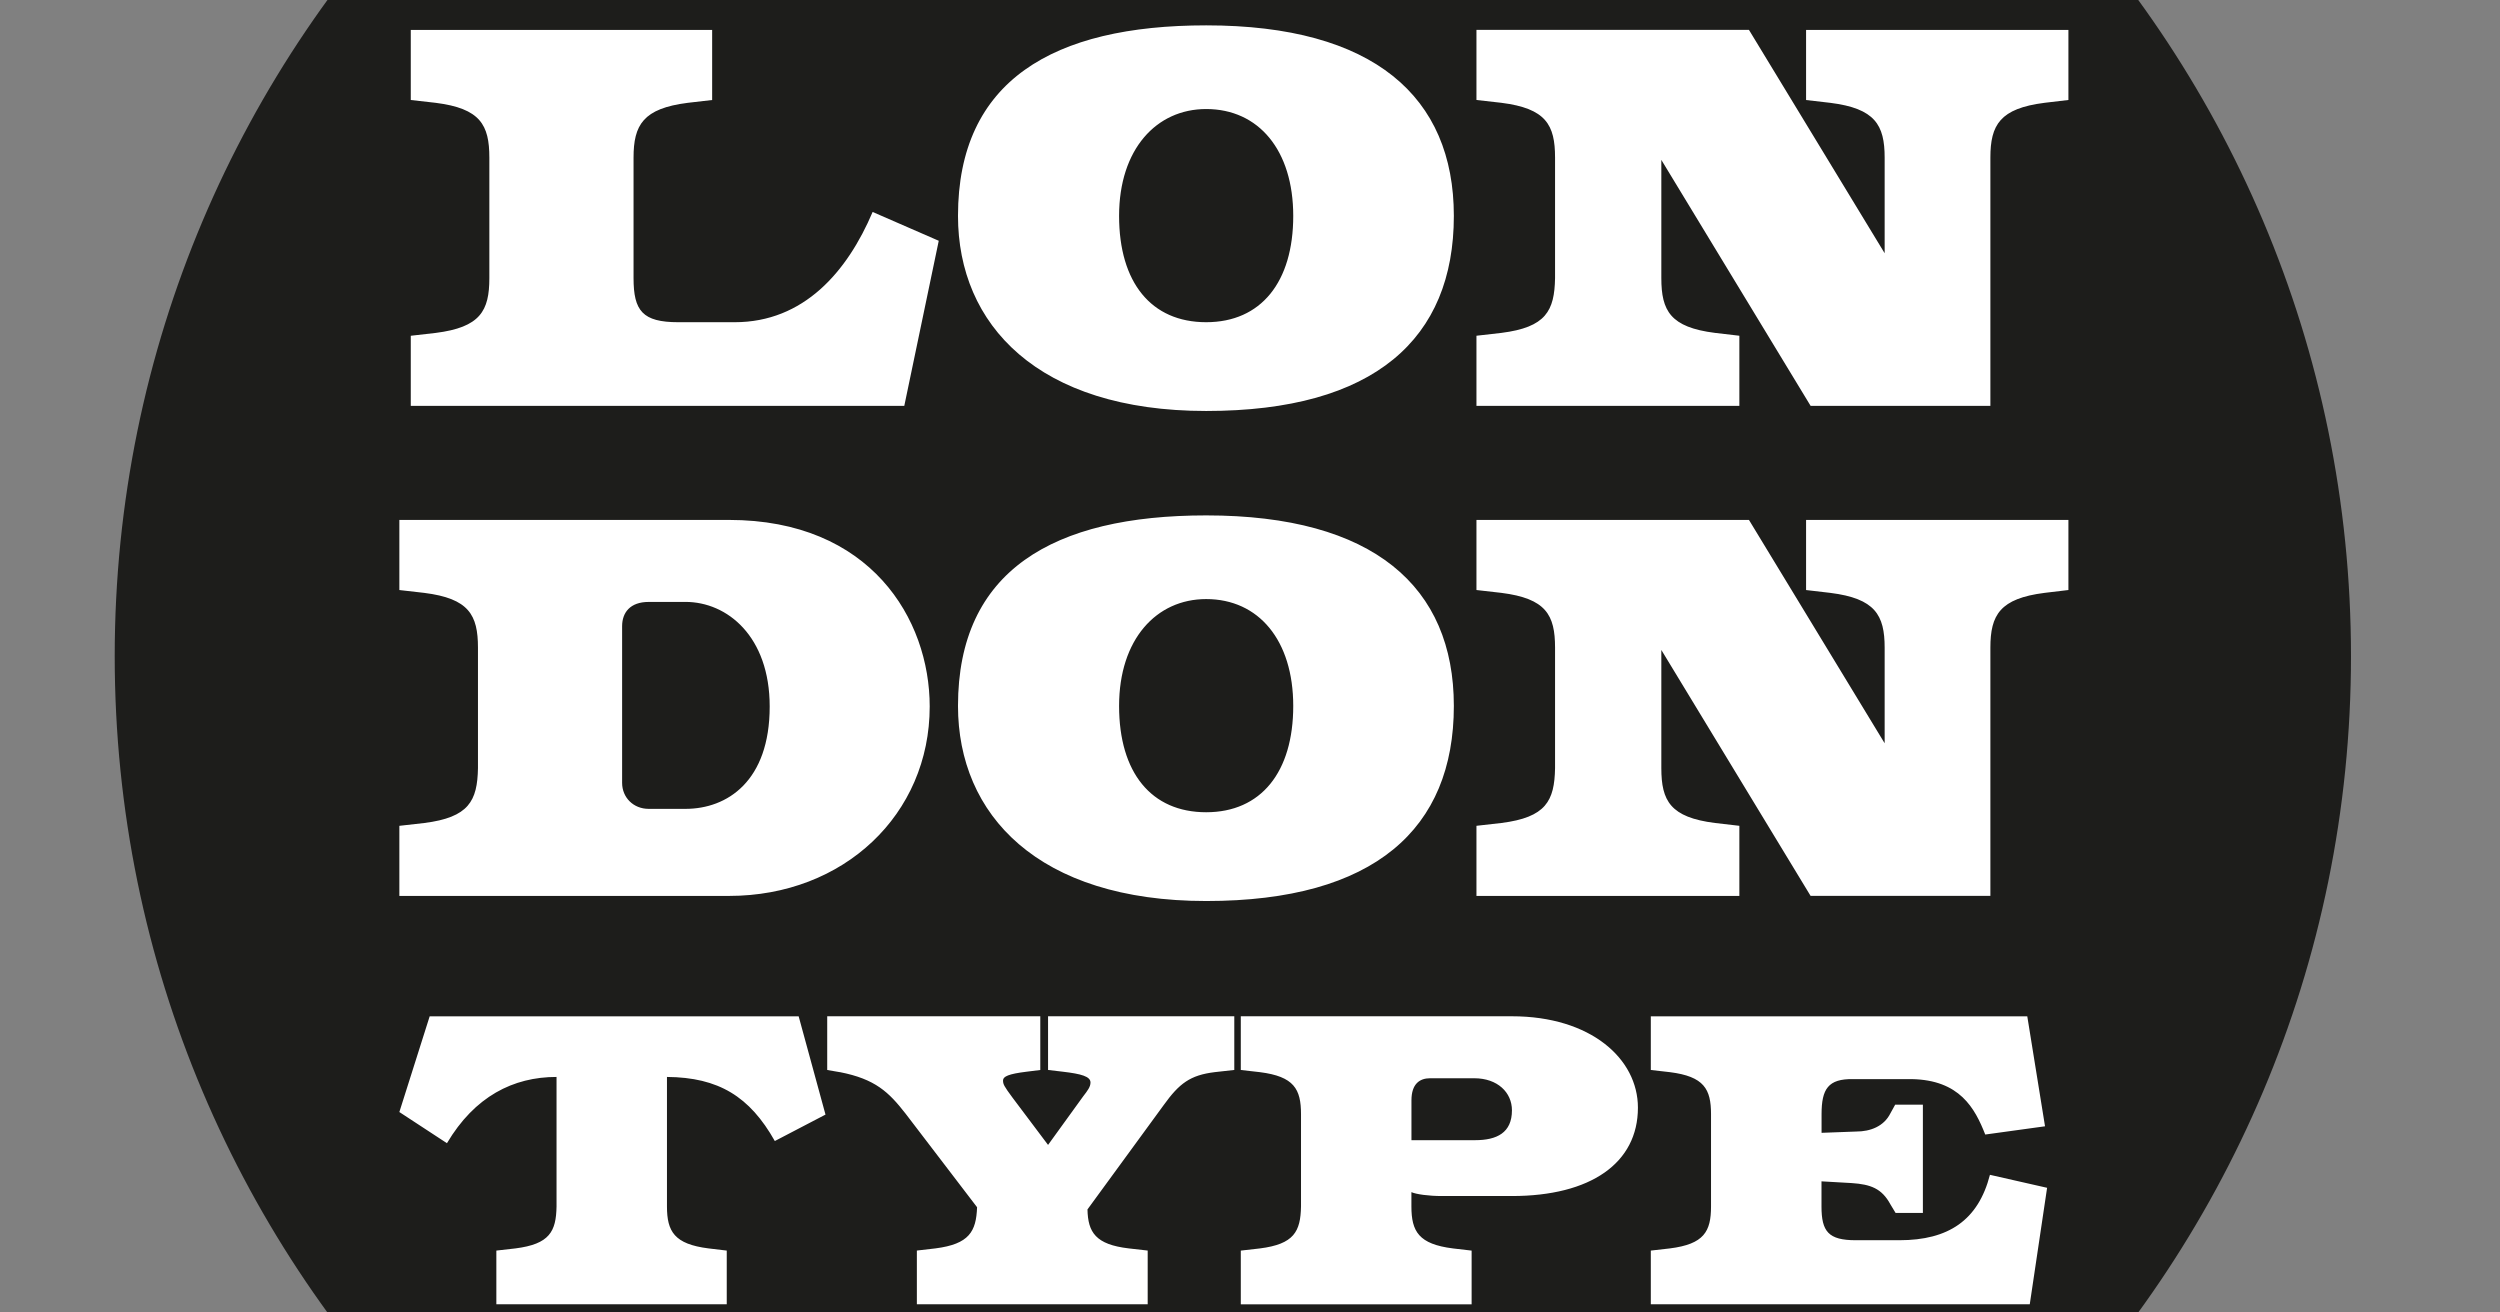
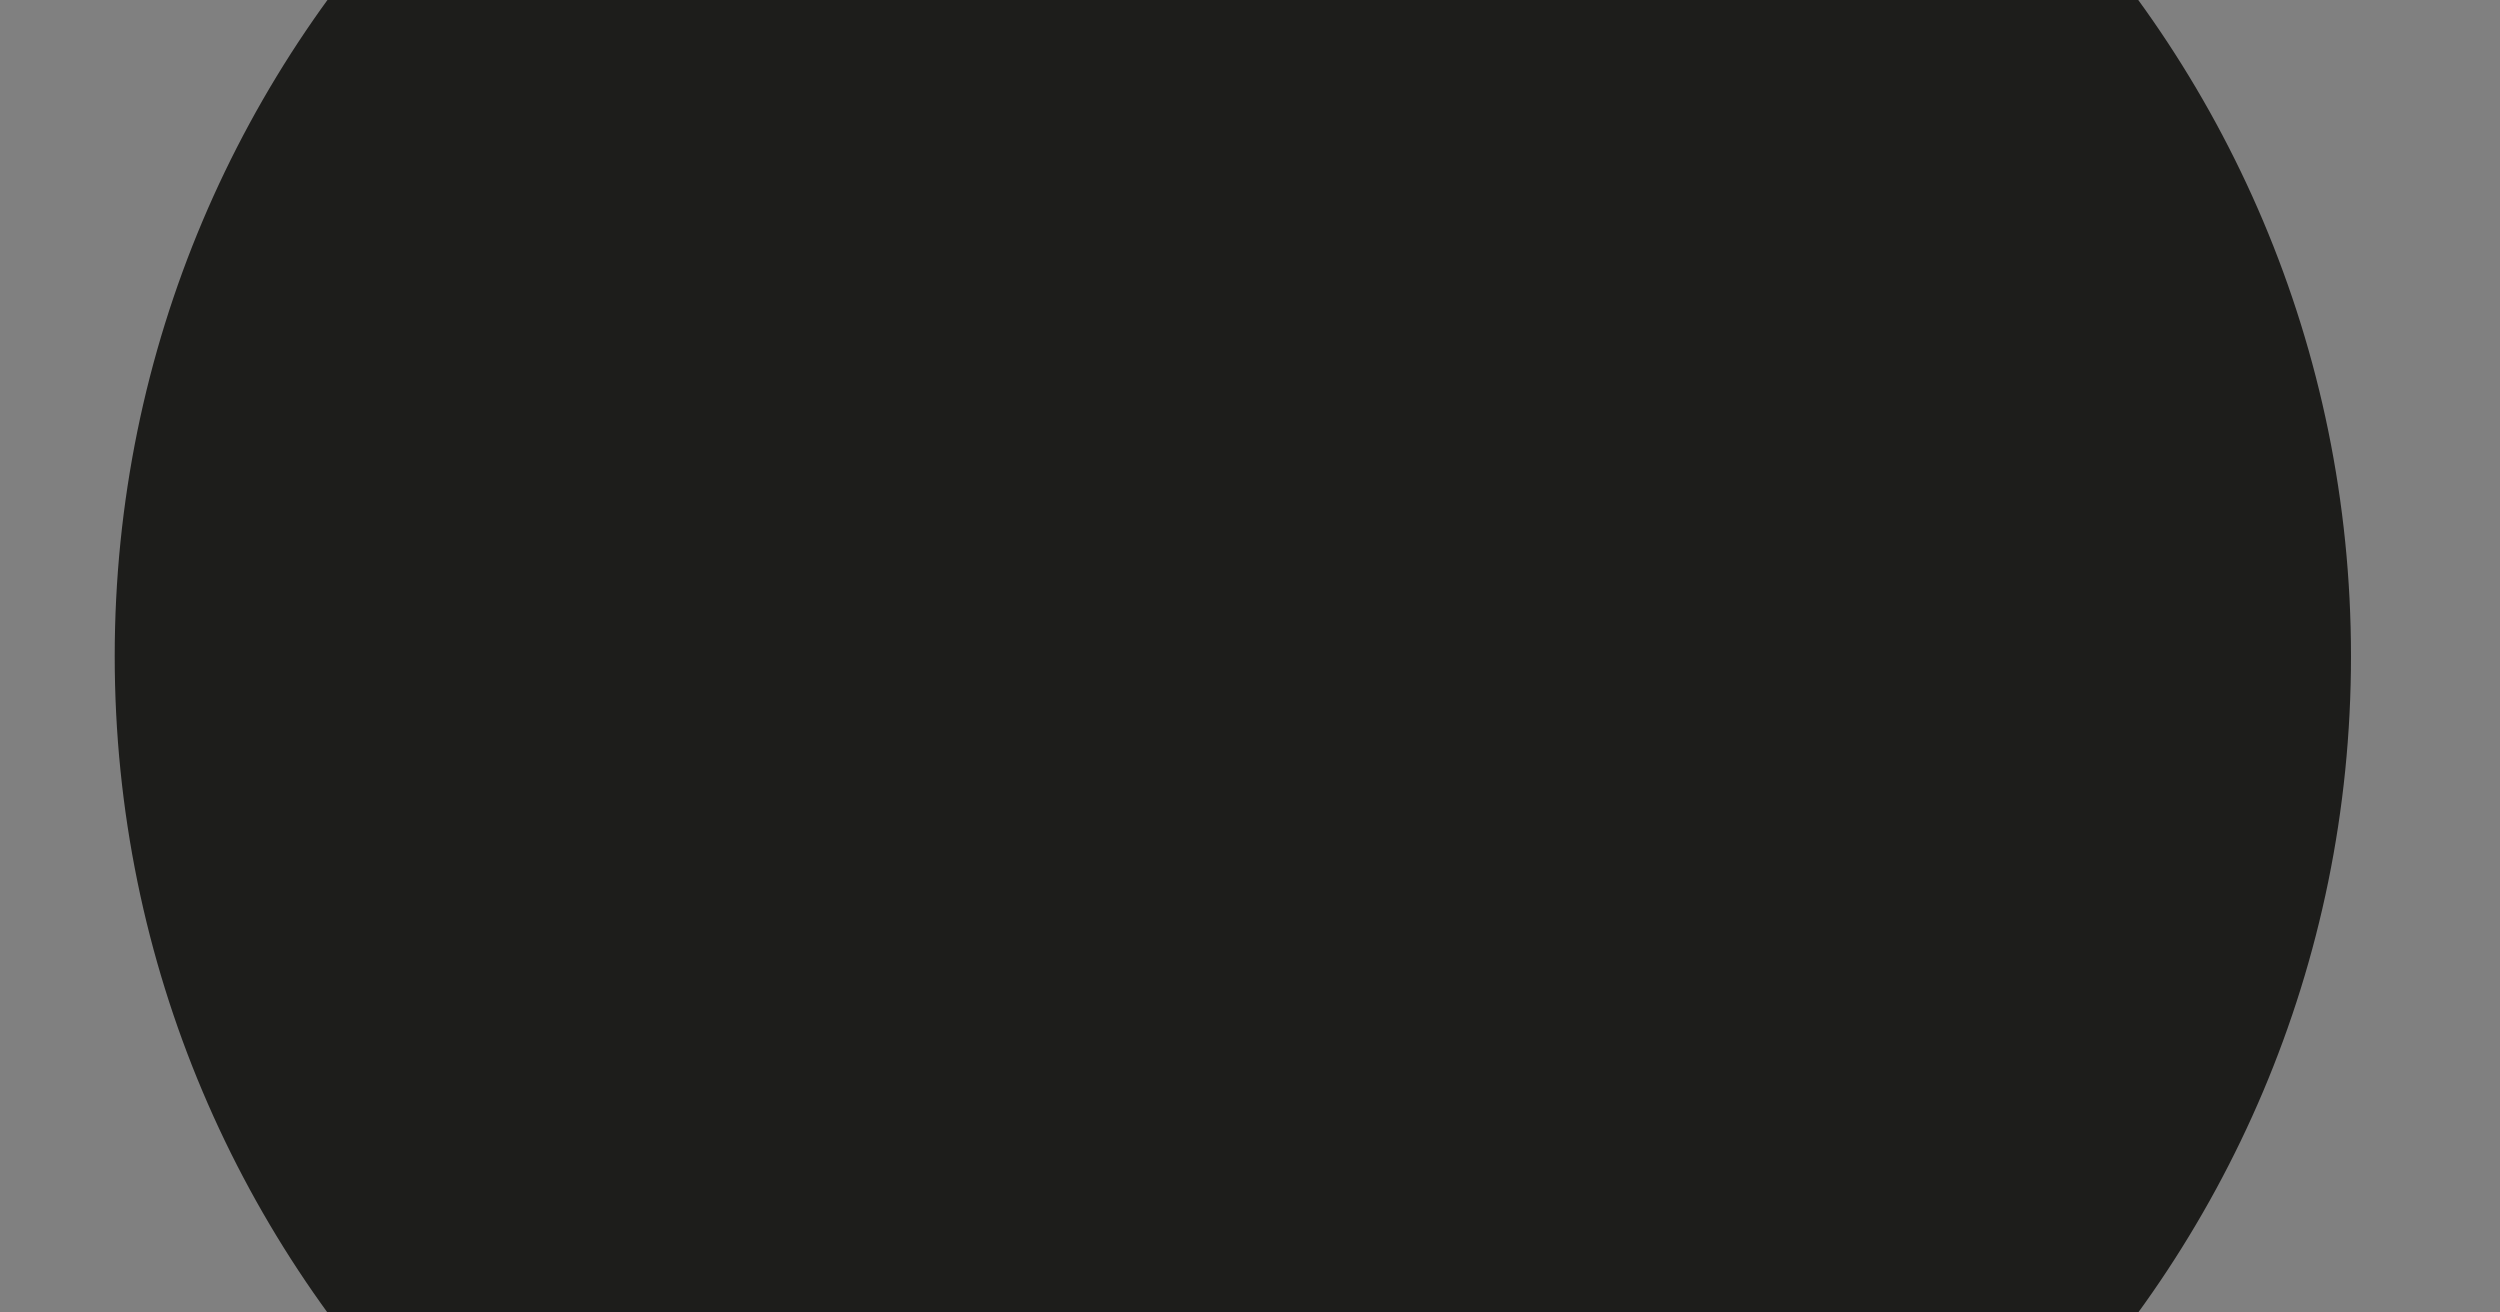
<svg xmlns="http://www.w3.org/2000/svg" preserveAspectRatio="xMidYMid slice" width="1200px" height="630px" id="Layer_1" viewBox="0 0 104.961 104.961">
  <rect x="0" y="0" width="104.961" height="104.961" fill="#808080" stroke="none" />
  <path d="M51.76,99.424c25.927,0,46.945-21.018,46.945-46.945S77.687,5.536,51.76,5.536,4.816,26.554,4.816,52.481s21.018,46.945,46.945,46.945h0Z" fill="#1d1d1b" stroke-width="0" />
-   <path d="M69.314,67.597h15.8l.745,4.618-2.51.346c-.436-1.11-1.073-2.291-3.091-2.327h-2.454c-1.054-.019-1.327.418-1.327,1.473v.782l1.454-.054c.6,0,1.164-.219,1.436-.764l.2-.363h1.164v4.545h-1.146l-.219-.363c-.363-.672-.836-.836-1.619-.891l-1.273-.073v1.054c0,1.054.291,1.418,1.436,1.418h1.836c2.055,0,3.309-.836,3.8-2.746l2.4.545-.728,4.891h-15.91v-2.255l.8-.091c1.436-.182,1.728-.709,1.728-1.763v-3.873c0-1.054-.291-1.582-1.728-1.764l-.8-.091v-2.255h.003ZM54.622,75.579v-3.873c0-1.054-.291-1.582-1.728-1.764l-.8-.091v-2.255h11.382c3.309,0,5.291,1.782,5.291,3.837,0,2.327-1.982,3.71-5.291,3.71h-2.946c-.545,0-1.073-.073-1.273-.163v.6c0,1.054.309,1.582,1.746,1.763l.782.091v2.255h-9.691v-2.255l.8-.091c1.436-.182,1.709-.709,1.728-1.763h.001ZM35.258,69.942l-.528-.091v-2.255h8.946v2.255l-.582.073c-.745.091-.982.2-.982.363s.036.236.4.728l1.49,1.982,1.473-2.037c.182-.236.309-.4.309-.582,0-.255-.382-.363-1.164-.455l-.618-.073v-2.255h7.819v2.255l-.818.091c-1.037.127-1.49.473-2.145,1.382l-3.201,4.382c.019.964.346,1.473,1.728,1.636l.8.091v2.255h-9.691v-2.255l.782-.091c1.418-.182,1.709-.709,1.746-1.728l-3-3.927c-.709-.909-1.273-1.454-2.763-1.746h-.001ZM16.767,71.615l1.273-4.018h15.491l1.127,4.127-2.128,1.11c-1.054-1.872-2.364-2.673-4.528-2.691v5.436c0,1.054.309,1.582,1.746,1.763l.764.091v2.255h-9.673v-2.255l.8-.091c1.436-.182,1.709-.709,1.727-1.763v-5.436c-1.818,0-3.436.818-4.601,2.782l-1.999-1.309h0ZM16.767,46.757h13.839c5.934,0,8.427,4.155,8.427,7.833,0,4.534-3.608,7.953-8.427,7.953h-13.839v-2.943l1.044-.118c1.875-.237,2.231-.926,2.256-2.303v-5.057c0-1.377-.38-2.065-2.256-2.302l-1.044-.119v-2.943h0ZM39.413,35.037l-1.447,6.931h-20.72v-2.943l1.044-.119c1.875-.237,2.255-.926,2.255-2.302v-5.057c0-1.377-.38-2.065-2.255-2.302l-1.044-.118v-2.943h12.653v2.943l-1.021.118c-1.876.237-2.279.926-2.279,2.302v5.057c0,1.377.38,1.852,1.876,1.852h2.37c2.896,0,4.724-2.112,5.792-4.629l2.778,1.211h-.001ZM61.039,33.993c0,5.152-3.323,8.19-10.397,8.19s-10.421-3.632-10.421-8.19c0-5.674,3.988-8,10.421-8,7.026,0,10.397,2.991,10.397,8h0ZM61.039,54.567c0,5.152-3.323,8.19-10.397,8.19s-10.421-3.632-10.421-8.19c0-5.674,3.988-8,10.421-8,7.026,0,10.397,2.991,10.397,8h0ZM86.841,29.126l-.997.118c-1.876.237-2.279.926-2.279,2.302v10.421h-7.548l-6.267-10.326v4.962c0,1.377.38,2.065,2.256,2.302l1.02.119v2.943h-11.038v-2.943l1.044-.119c1.876-.237,2.231-.926,2.256-2.302v-5.057c0-1.377-.38-2.065-2.256-2.302l-1.044-.118v-2.943h11.441l5.697,9.377v-4.012c0-1.377-.404-2.065-2.279-2.302l-1.02-.118v-2.943h11.014v2.943h0ZM86.841,49.7l-.997.119c-1.876.237-2.279.925-2.279,2.302v10.421h-7.548l-6.267-10.326v4.962c0,1.377.38,2.066,2.256,2.303l1.02.118v2.943h-11.038v-2.943l1.044-.118c1.876-.237,2.231-.926,2.256-2.303v-5.057c0-1.377-.38-2.065-2.256-2.302l-1.044-.119v-2.943h11.441l5.697,9.377v-4.012c0-1.377-.404-2.065-2.279-2.302l-1.02-.119v-2.943h11.014v2.943h0ZM54.296,54.567c0-2.754-1.449-4.487-3.656-4.487-2.089,0-3.656,1.686-3.656,4.487s1.352,4.463,3.656,4.463,3.656-1.686,3.656-4.463h0ZM54.296,33.993c0-2.754-1.449-4.487-3.656-4.487-2.089,0-3.656,1.686-3.656,4.487s1.352,4.463,3.656,4.463,3.656-1.686,3.656-4.463h0ZM28.778,50.2h-1.543c-.784,0-1.116.45-1.116,1.02v6.576c0,.617.475,1.092,1.116,1.092h1.543c1.757,0,3.537-1.164,3.537-4.297,0-2.943-1.781-4.392-3.537-4.392h0ZM59.259,71.125v1.673h2.673c.909,0,1.546-.309,1.546-1.254,0-.745-.6-1.346-1.582-1.346h-1.855c-.436,0-.782.236-.782.927h0Z" fill="#fff" stroke-width="0" />
</svg>